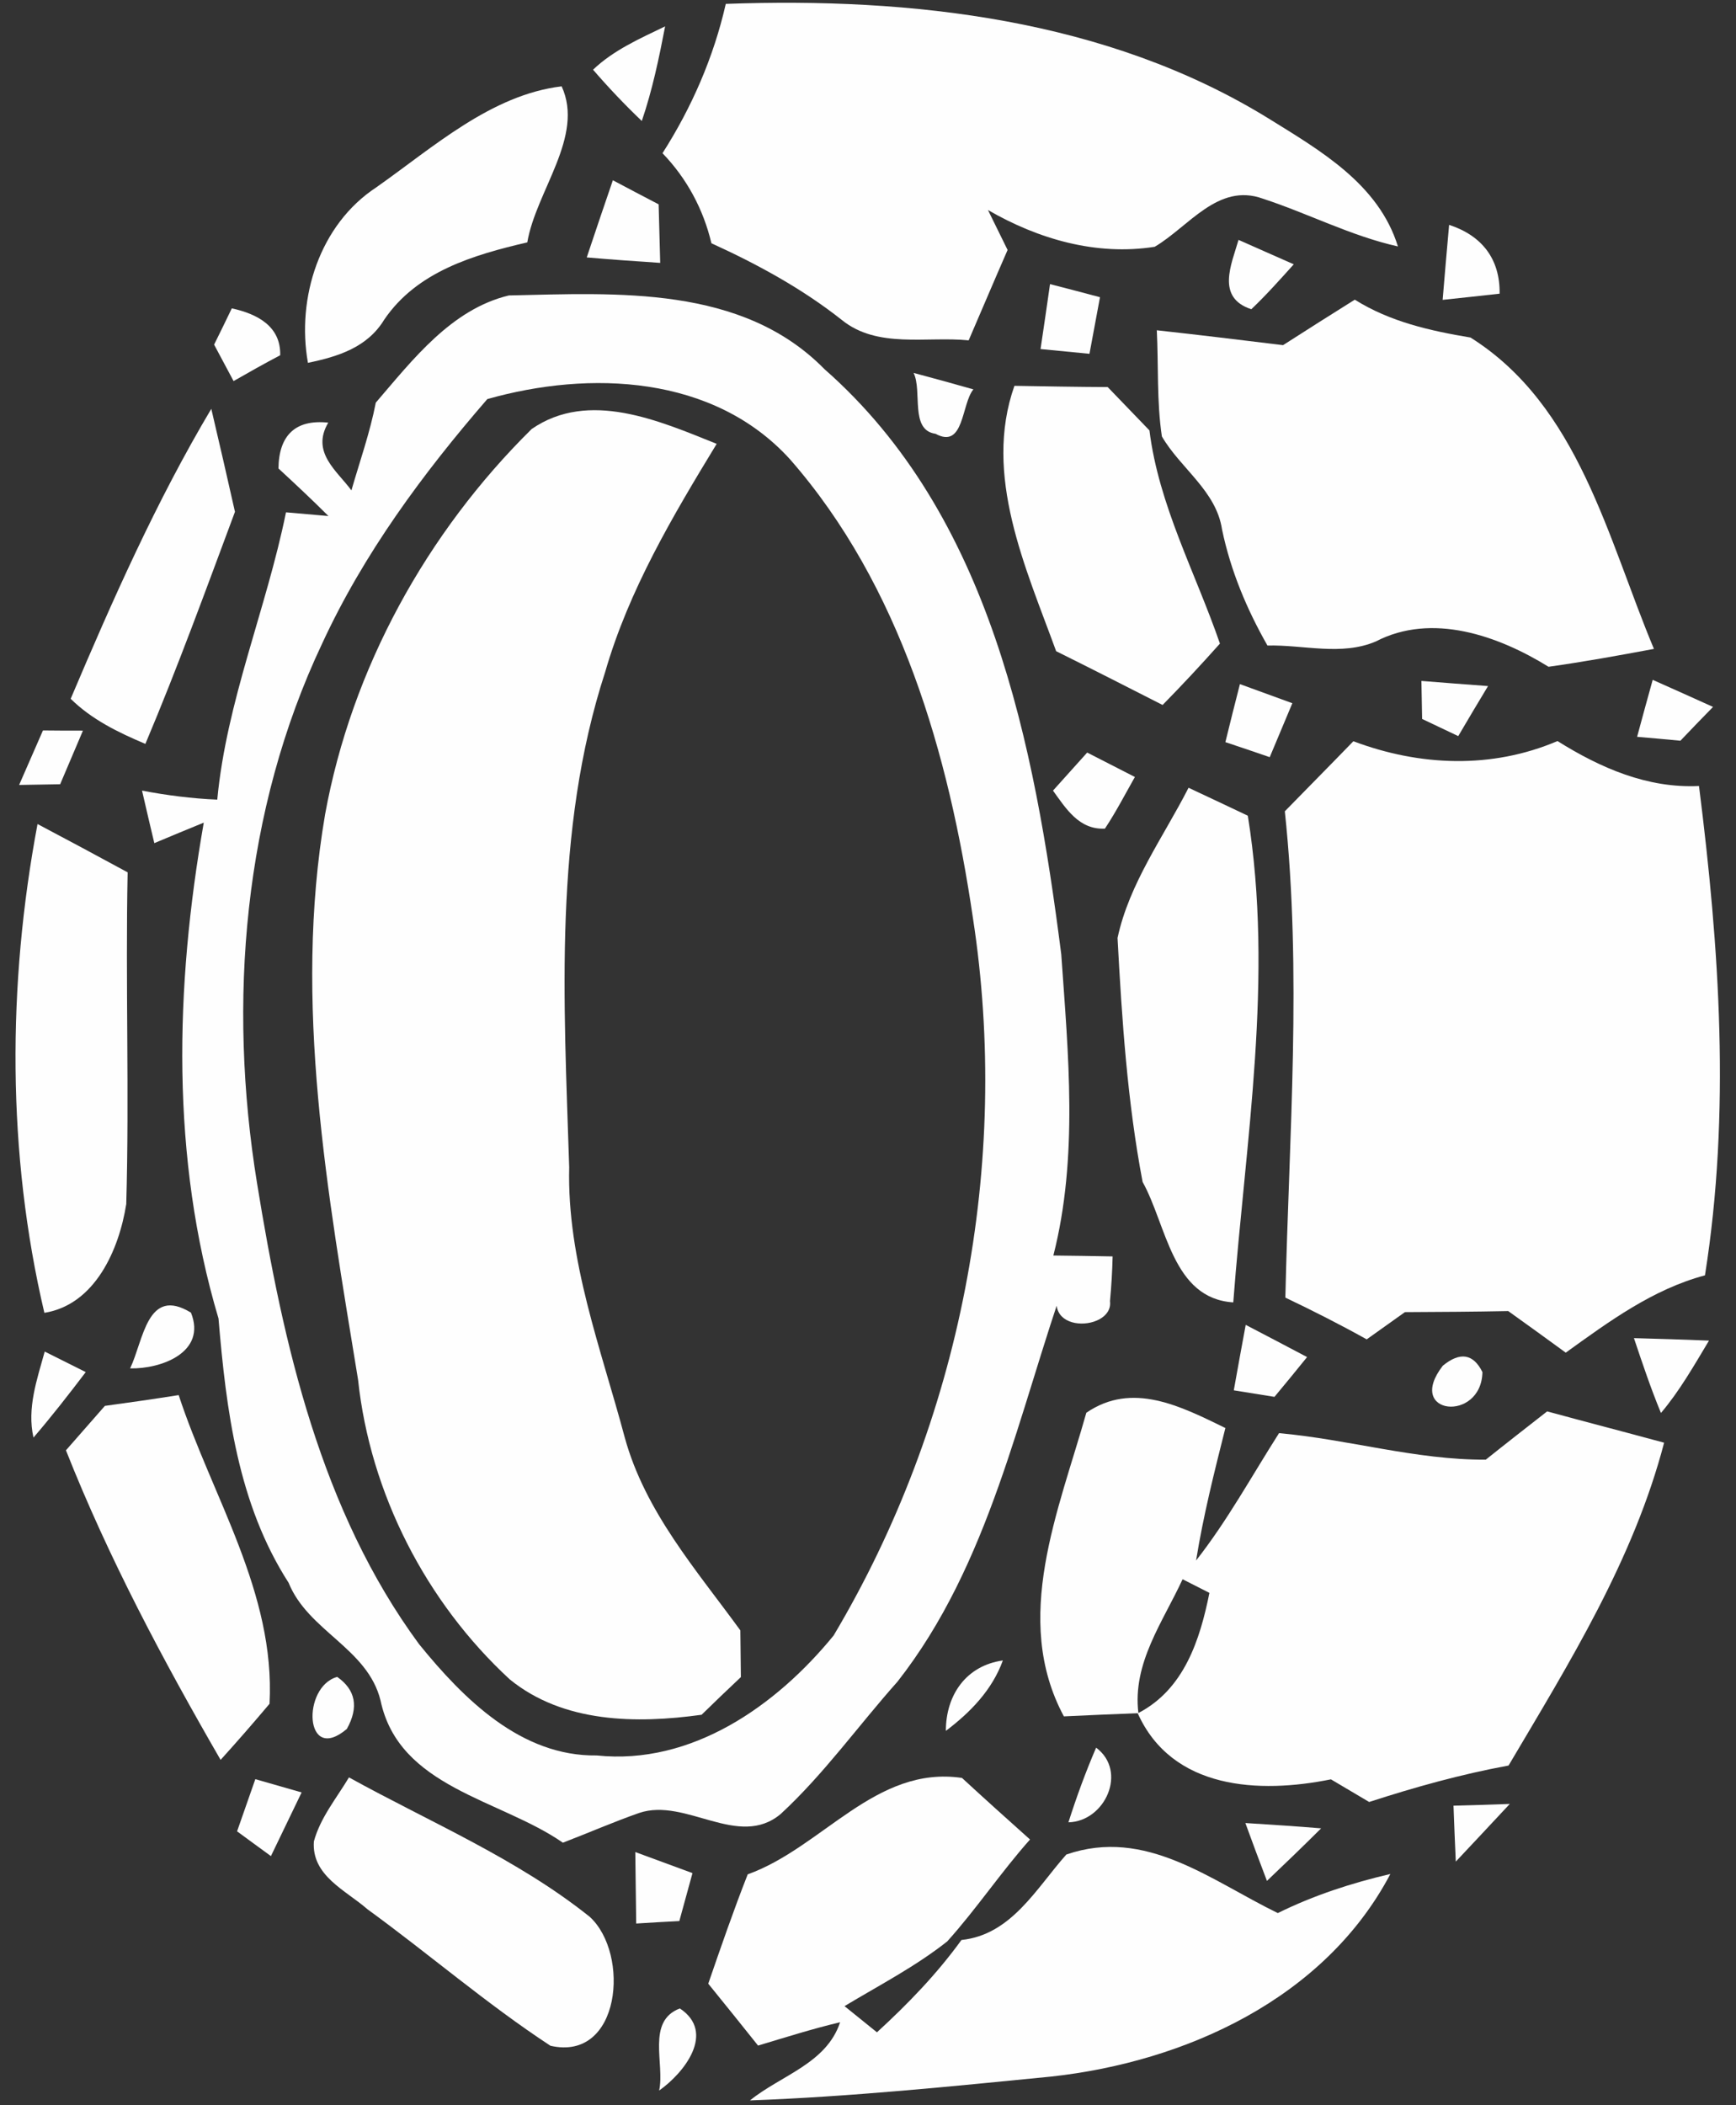
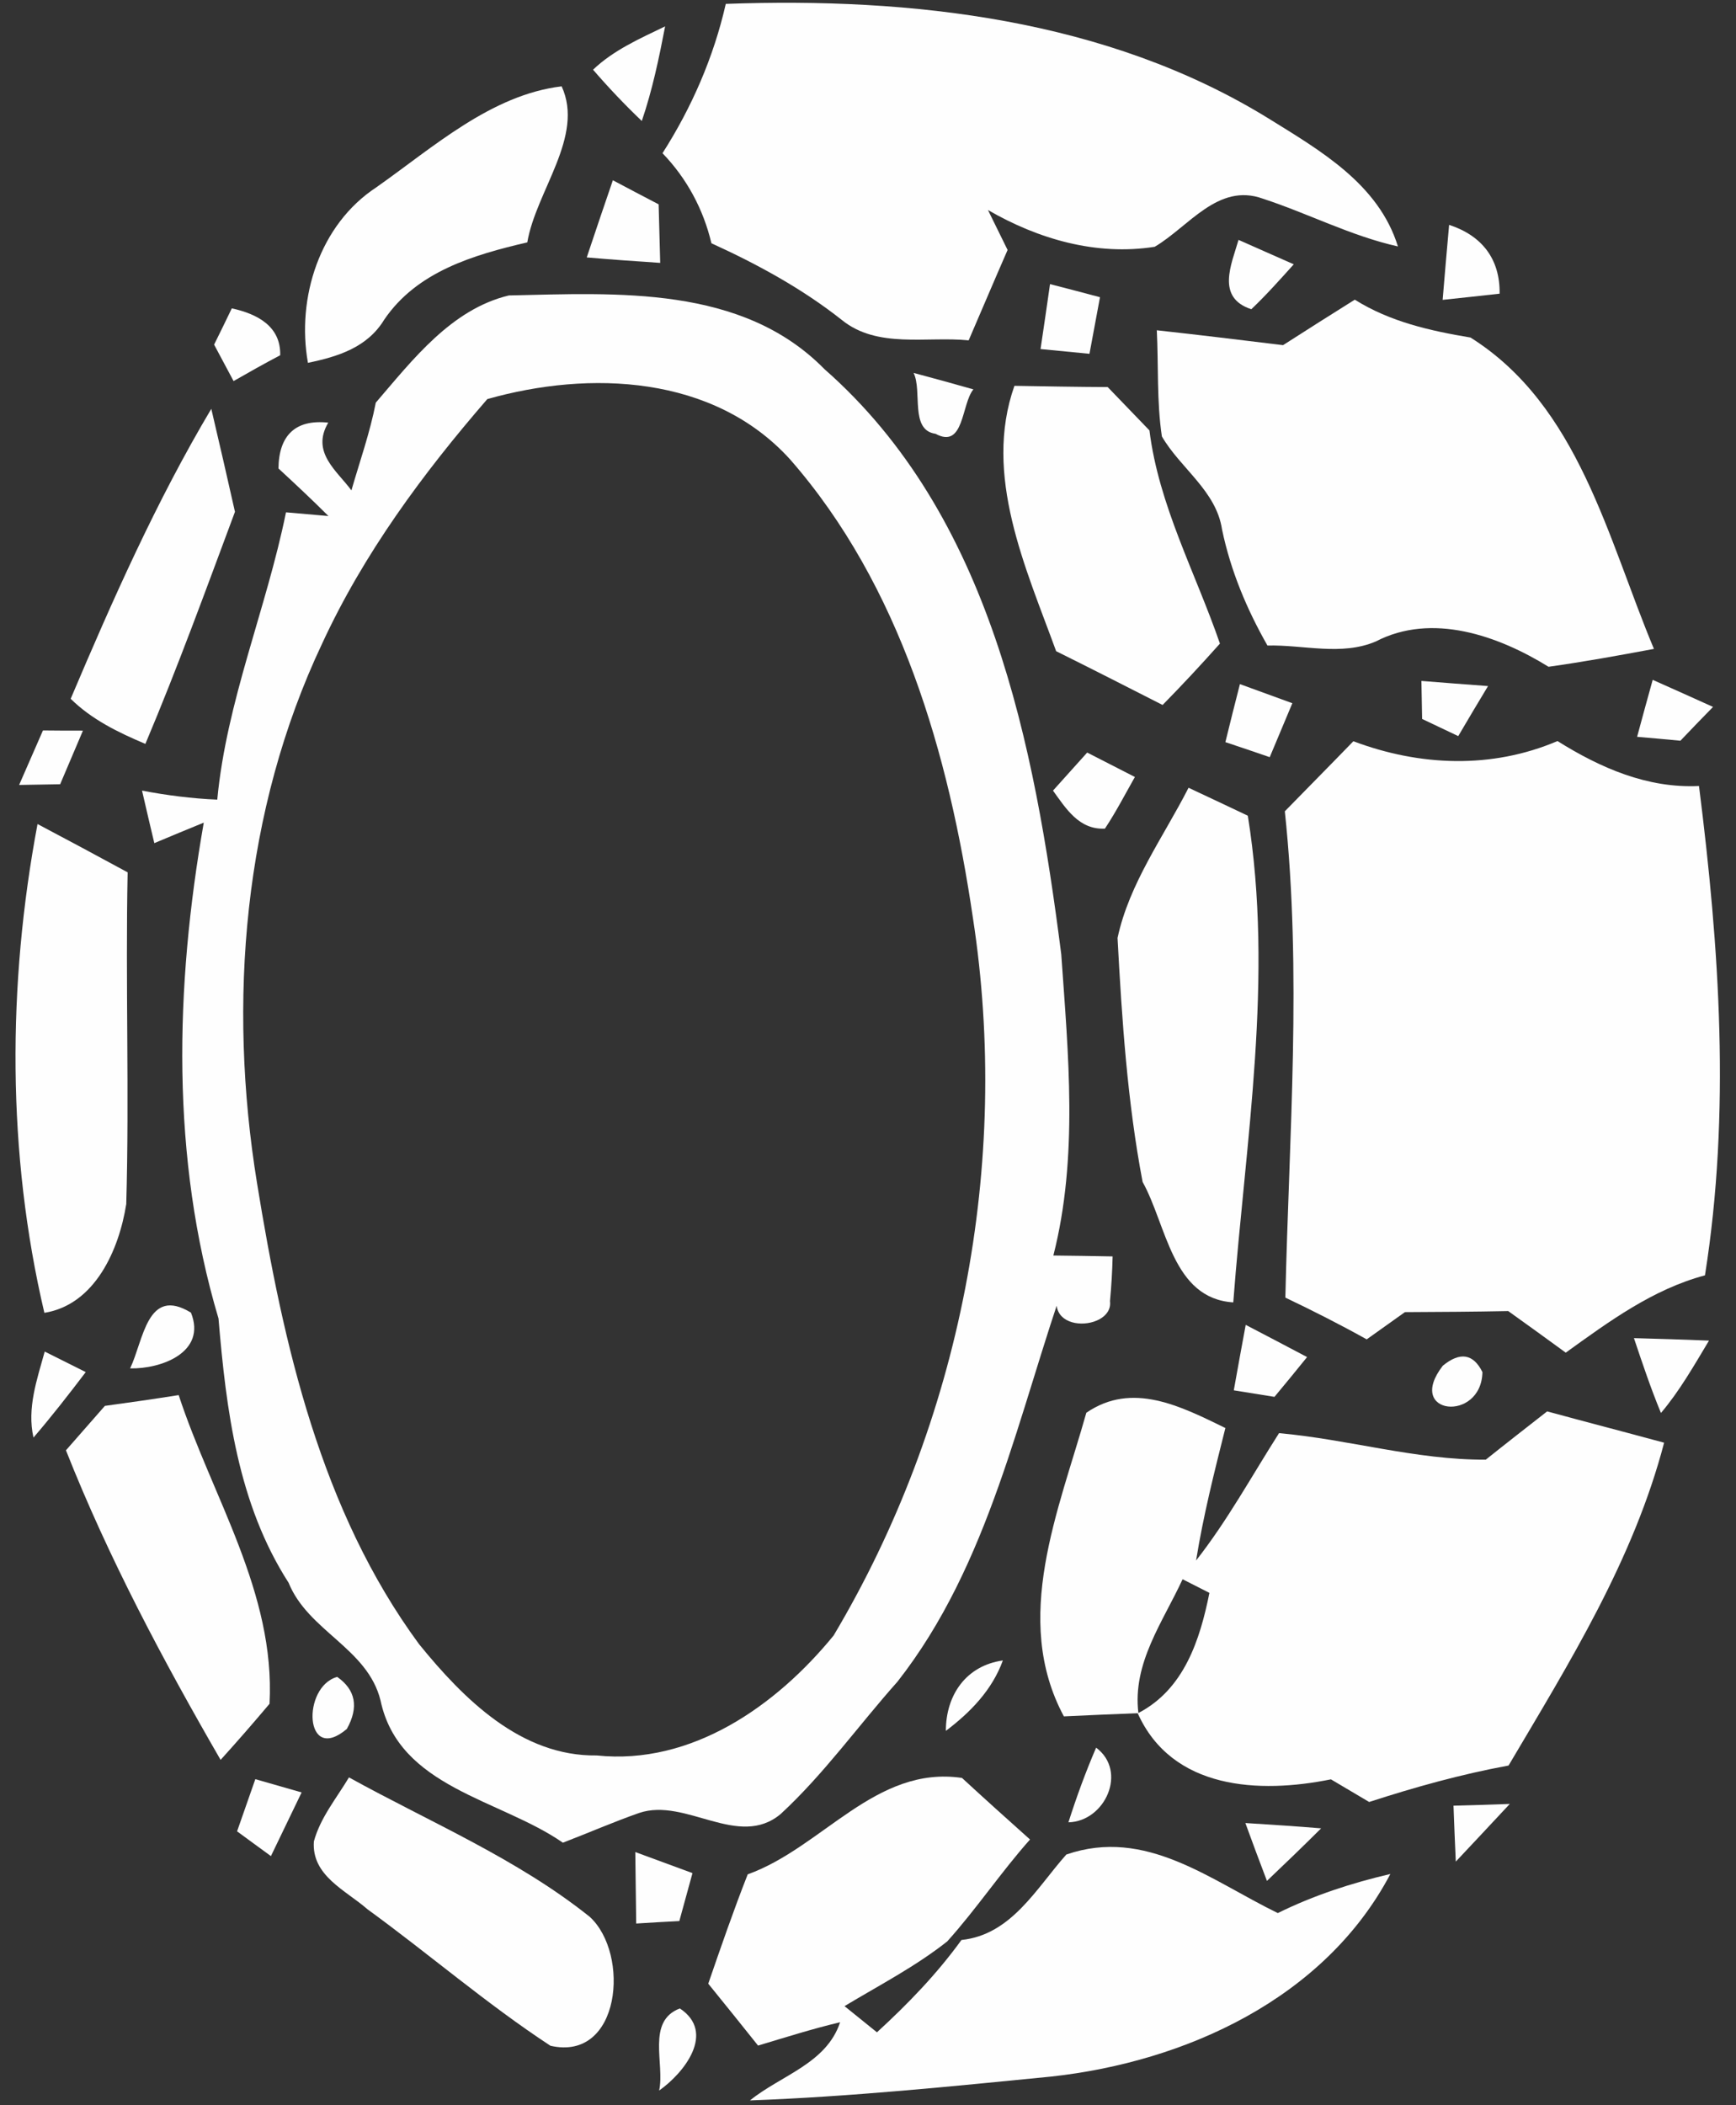
<svg xmlns="http://www.w3.org/2000/svg" width="66px" height="80px" viewBox="0 0 66 80" version="1.1">
  <rect x="0" y="0" width="66" height="80" fill="#333333" stroke="none" />
  <title>snows</title>
  <desc>Created with Sketch.</desc>
  <defs />
  <g id="Page-1" stroke="none" stroke-width="1" fill="none" fill-rule="evenodd">
    <g id="Artboard" transform="translate(-180, -355)" fill="#FEFEFE" fill-rule="nonzero">
      <g id="Group" transform="translate(65, 78)">
        <g id="snows" transform="translate(115, 277)">
          <path d="M27.593,0.148 C34.653,-0.108 42.08,0.719 48.22,4.497 C50.193,5.721 52.413,6.992 53.147,9.365 C51.367,8.968 49.74,8.114 48.013,7.55 C46.307,6.931 45.193,8.618 43.9,9.378 C41.687,9.728 39.473,9.089 37.56,7.98 C37.747,8.363 38.12,9.123 38.307,9.499 C37.807,10.642 37.32,11.792 36.827,12.934 C35.227,12.773 33.36,13.257 32.007,12.161 C30.493,10.965 28.8,10.044 27.047,9.244 C26.74,7.946 26.107,6.776 25.187,5.822 C26.3,4.081 27.133,2.171 27.593,0.148 Z" id="Shape" />
          <path d="M22.547,2.649 C23.327,1.903 24.327,1.466 25.287,1.002 C25.053,2.218 24.8,3.429 24.4,4.598 C23.753,3.98 23.133,3.328 22.547,2.649 Z" id="Shape" />
          <path d="M14.307,7.119 C16.467,5.6 18.673,3.603 21.353,3.281 C22.227,5.183 20.38,7.254 20.047,9.21 C18.007,9.687 15.853,10.313 14.607,12.148 C13.967,13.203 12.847,13.553 11.707,13.788 C11.267,11.314 12.153,8.531 14.307,7.119 Z" id="Shape" />
          <path d="M23.3,6.85 C23.88,7.16 24.46,7.462 25.04,7.765 C25.06,8.504 25.08,9.244 25.1,9.99 C24.167,9.929 23.233,9.862 22.307,9.782 C22.633,8.8 22.967,7.825 23.3,6.85 Z" id="Shape" />
          <path d="M55.093,8.545 C56.327,8.948 57.033,9.829 57.013,11.16 C56.287,11.24 55.567,11.321 54.847,11.395 C54.927,10.44 55.007,9.492 55.093,8.545 Z" id="Shape" />
          <path d="M47.573,11.751 C46.22,11.308 46.82,10.044 47.087,9.116 C47.607,9.351 48.66,9.808 49.187,10.044 C48.66,10.629 48.14,11.213 47.573,11.751 Z" id="Shape" />
          <path d="M39.56,13.264 C39.68,12.437 39.807,11.617 39.92,10.797 C40.393,10.918 41.347,11.166 41.82,11.294 C41.687,12.007 41.553,12.726 41.42,13.445 C40.953,13.398 40.027,13.311 39.56,13.264 Z" id="Shape" />
          <path d="M8.813,11.718 C9.767,11.926 10.68,12.39 10.653,13.499 C10.053,13.815 9.467,14.145 8.88,14.481 C8.633,14.017 8.387,13.56 8.14,13.096 C8.313,12.753 8.647,12.061 8.813,11.718 Z" id="Shape" />
          <path d="M14.287,15.301 C15.693,13.667 17.16,11.751 19.347,11.227 C23.447,11.139 28.207,10.83 31.347,14.03 C37.66,19.576 39.327,28.296 40.347,36.262 C40.613,40.061 41,43.973 40.047,47.711 C40.613,47.718 41.733,47.731 42.3,47.745 C42.287,48.309 42.253,48.881 42.2,49.445 C42.36,50.682 39.033,50.75 40.573,48.444 C38.72,53.681 37.633,59.429 34.12,63.906 C32.633,65.573 31.327,67.415 29.68,68.934 C28.073,70.279 26.073,68.296 24.3,68.894 C23.32,69.237 22.367,69.654 21.4,70.024 C19.007,68.363 15.167,67.939 14.467,64.618 C13.973,62.629 11.72,61.99 10.973,60.148 C9.04,57.143 8.6,53.58 8.307,50.104 C6.487,43.993 6.653,37.492 7.747,31.261 C7.12,31.516 6.493,31.778 5.867,32.04 C5.707,31.375 5.553,30.709 5.4,30.044 C6.347,30.225 7.3,30.346 8.26,30.387 C8.613,26.642 10.127,23.139 10.873,19.469 L12.487,19.61 C11.867,18.992 11.227,18.393 10.587,17.802 C10.6,16.551 11.227,15.926 12.48,16.061 C11.813,17.19 12.813,17.889 13.36,18.635 C13.68,17.526 14.067,16.437 14.287,15.301 Z M18.527,15.166 C16.08,17.99 13.827,21.035 12.247,24.457 C9.247,30.797 8.653,38.084 9.773,44.968 C10.767,51.086 12.2,57.412 15.933,62.481 C17.627,64.565 19.813,66.75 22.687,66.709 C26.293,67.086 29.507,64.827 31.693,62.151 C36.52,54.044 38.433,44.222 36.987,34.871 C36.073,28.659 34.233,22.245 30.033,17.452 C27.127,14.252 22.42,14.064 18.527,15.166 Z" id="Shape" />
          <path d="M48.78,13.116 C49.68,12.538 50.593,11.96 51.507,11.388 C52.847,12.229 54.373,12.571 55.907,12.827 C60.02,15.415 61.113,20.444 62.88,24.659 C61.547,24.908 60.213,25.15 58.873,25.338 C56.96,24.155 54.44,23.267 52.307,24.376 C51,24.934 49.553,24.497 48.187,24.531 C47.4,23.153 46.787,21.687 46.46,20.121 C46.24,18.649 44.88,17.802 44.173,16.585 C43.973,15.254 44.047,13.896 43.98,12.551 C45.58,12.726 47.18,12.921 48.78,13.116 Z" id="Shape" />
          <path d="M34.733,14.171 C35.493,14.373 36.253,14.582 37.007,14.797 C36.547,15.348 36.66,17.082 35.567,16.484 C34.58,16.35 35.073,14.857 34.733,14.171 Z" id="Shape" />
          <path d="M38.567,14.662 C39.747,14.682 40.933,14.703 42.113,14.709 C42.64,15.254 43.167,15.805 43.7,16.356 C44.053,19.2 45.453,21.768 46.38,24.457 C45.673,25.25 44.947,26.03 44.2,26.79 C42.853,26.104 41.507,25.418 40.153,24.746 C39,21.58 37.367,18.057 38.567,14.662 Z" id="Shape" />
          <path d="M2.687,26.555 C4.273,22.817 5.947,19.039 8.033,15.536 C8.34,16.84 8.64,18.145 8.933,19.449 C7.833,22.4 6.753,25.365 5.527,28.269 C4.507,27.839 3.493,27.348 2.687,26.555 Z" id="Shape" />
-           <path d="M20.213,16.303 C22.387,14.803 25.067,15.993 27.247,16.867 C25.573,19.617 23.907,22.42 23.007,25.539 C21.033,31.603 21.44,38.071 21.64,44.356 C21.553,47.899 22.853,51.254 23.753,54.629 C24.527,57.445 26.473,59.657 28.147,61.956 C28.153,62.4 28.16,63.287 28.167,63.731 C27.667,64.202 27.167,64.679 26.673,65.163 C24.193,65.506 21.42,65.479 19.38,63.818 C16.2,60.887 14.073,56.753 13.613,52.43 C12.46,45.351 11.133,38.104 12.36,30.945 C13.373,25.392 16.227,20.235 20.213,16.303 Z" id="Shape" />
          <path d="M54.04,25.876 C54.887,25.943 55.727,26.01 56.573,26.071 C56.193,26.703 55.813,27.334 55.44,27.973 C54.98,27.758 54.527,27.536 54.067,27.321 C54.06,26.958 54.047,26.239 54.04,25.876 Z" id="Shape" />
          <path d="M62.833,25.835 C63.6,26.178 64.36,26.514 65.127,26.864 C64.813,27.18 64.193,27.825 63.887,28.148 C63.473,28.108 62.653,28.034 62.24,28 C62.433,27.281 62.633,26.555 62.833,25.835 Z" id="Shape" />
          <path d="M46.587,28.202 C46.767,27.462 46.953,26.729 47.14,25.997 C47.64,26.178 48.64,26.541 49.133,26.723 C48.847,27.402 48.56,28.087 48.273,28.773 C47.713,28.578 47.147,28.39 46.587,28.202 Z" id="Shape" />
          <path d="M1.633,27.758 C2.013,27.765 2.773,27.765 3.153,27.765 C2.867,28.444 2.573,29.123 2.287,29.802 C1.9,29.808 1.12,29.822 0.727,29.829 C1.027,29.136 1.333,28.45 1.633,27.758 Z" id="Shape" />
          <path d="M48.847,30.83 C49.713,29.943 50.587,29.062 51.453,28.168 C53.973,29.116 56.707,29.23 59.213,28.161 C60.847,29.183 62.633,29.963 64.593,29.869 C65.373,36.034 65.8,42.292 64.82,48.464 C62.833,48.995 61.173,50.218 59.527,51.402 C58.8,50.871 58.073,50.346 57.34,49.822 C56.033,49.849 54.727,49.855 53.413,49.862 C53.053,50.118 52.327,50.635 51.96,50.897 C50.947,50.333 49.913,49.808 48.867,49.311 C49.007,43.153 49.5,36.975 48.847,30.83 Z" id="Shape" />
          <path d="M40.033,30.044 C40.353,29.687 41.007,28.961 41.333,28.598 C41.787,28.834 42.693,29.291 43.147,29.526 C42.773,30.185 42.427,30.857 42.007,31.489 C41.027,31.536 40.533,30.736 40.033,30.044 Z" id="Shape" />
          <path d="M42.487,35.644 C42.933,33.566 44.233,31.805 45.187,29.936 C45.94,30.286 46.687,30.642 47.44,30.998 C48.433,37.156 47.353,43.341 46.887,49.492 C44.567,49.345 44.36,46.568 43.44,44.914 C42.86,41.869 42.653,38.736 42.487,35.644 Z" id="Shape" />
          <path d="M1.427,31.314 C2.573,31.919 3.713,32.531 4.853,33.15 C4.767,37.351 4.92,41.56 4.8,45.755 C4.527,47.489 3.613,49.58 1.687,49.889 C0.26,43.832 0.28,37.398 1.427,31.314 Z" id="Shape" />
          <path d="M4.947,52 C5.46,50.931 5.593,48.861 7.26,49.882 C7.867,51.395 6.12,52.027 4.947,52 Z" id="Shape" />
          <path d="M47.36,50.346 C48.14,50.75 48.913,51.16 49.693,51.57 C49.387,51.953 48.767,52.706 48.453,53.082 C48.067,53.022 47.293,52.894 46.907,52.834 C47.053,52.007 47.207,51.173 47.36,50.346 Z" id="Shape" />
          <path d="M62.12,50.85 C63.067,50.877 64.02,50.904 64.973,50.945 C64.407,51.886 63.86,52.854 63.147,53.694 C62.76,52.76 62.44,51.805 62.12,50.85 Z" id="Shape" />
          <path d="M1.273,54.629 C1.02,53.513 1.407,52.424 1.7,51.361 C2.087,51.556 2.873,51.946 3.26,52.141 C2.62,52.982 1.967,53.822 1.273,54.629 Z" id="Shape" />
-           <path d="M54.853,51.899 C55.507,51.361 56.013,51.442 56.36,52.141 C56.32,54.071 53.4,53.775 54.853,51.899 Z" id="Shape" />
+           <path d="M54.853,51.899 C55.507,51.361 56.013,51.442 56.36,52.141 C56.32,54.071 53.4,53.775 54.853,51.899 " id="Shape" />
          <path d="M3.987,53.425 C4.927,53.297 5.86,53.163 6.793,53.015 C8.067,56.894 10.473,60.518 10.247,64.746 C9.64,65.466 9.02,66.178 8.387,66.877 C6.193,63.079 4.127,59.207 2.507,55.113 C3,54.548 3.493,53.99 3.987,53.425 Z" id="Shape" />
          <path d="M41.3,53.687 C43.047,52.484 44.9,53.445 46.587,54.266 C46.167,55.933 45.747,57.6 45.473,59.301 C46.667,57.782 47.593,56.081 48.627,54.461 C51.267,54.696 53.827,55.482 56.487,55.469 C57.26,54.85 58.04,54.245 58.82,53.634 C60.3,54.037 61.78,54.42 63.267,54.824 C62.1,59.281 59.667,63.18 57.353,67.092 C55.553,67.422 53.793,67.913 52.053,68.477 C51.687,68.262 50.96,67.832 50.6,67.617 C47.873,68.168 44.56,68.013 43.253,65.103 C42.32,65.136 41.38,65.183 40.447,65.224 C38.453,61.513 40.26,57.385 41.3,53.687 Z M44.96,60.013 C44.213,61.634 43.047,63.2 43.28,65.096 C45.013,64.195 45.62,62.326 45.98,60.531 C45.727,60.403 45.213,60.141 44.96,60.013 Z" id="Shape" />
          <path d="M35.96,65.775 C35.96,64.41 36.733,63.294 38.127,63.099 C37.72,64.222 36.893,65.069 35.96,65.775 Z" id="Shape" />
          <path d="M12.82,63.724 C13.52,64.215 13.647,64.874 13.187,65.701 C11.567,67.072 11.467,64.094 12.82,63.724 Z" id="Shape" />
          <path d="M41.673,66.413 C42.88,67.314 42.013,69.217 40.62,69.25 C40.927,68.289 41.273,67.341 41.673,66.413 Z" id="Shape" />
          <path d="M9.013,69.593 C9.247,68.934 9.473,68.269 9.707,67.61 C10.147,67.738 11.027,67.987 11.467,68.114 C11.08,68.921 10.687,69.728 10.3,70.534 C9.873,70.218 9.44,69.909 9.013,69.593 Z" id="Shape" />
          <path d="M11.933,69.976 C12.18,69.069 12.793,68.336 13.267,67.543 C16.347,69.244 19.653,70.629 22.42,72.84 C23.96,74.245 23.607,78.353 20.927,77.741 C18.507,76.155 16.307,74.252 13.967,72.551 C13.147,71.832 11.84,71.281 11.933,69.976 Z" id="Shape" />
          <path d="M28.427,71.227 C31.273,70.205 33.287,67.079 36.573,67.563 C37.427,68.35 38.293,69.129 39.16,69.903 C38.053,71.146 37.127,72.538 36.013,73.775 C34.807,74.729 33.427,75.442 32.107,76.235 C32.52,76.565 32.927,76.894 33.34,77.23 C34.513,76.155 35.62,75.012 36.553,73.721 C38.447,73.526 39.393,71.765 40.54,70.474 C43.56,69.432 46.013,71.449 48.58,72.699 C49.94,72.027 51.387,71.556 52.86,71.213 C50.36,75.953 45.067,78.353 39.973,78.911 C36.16,79.287 32.34,79.677 28.513,79.818 C29.687,78.864 31.42,78.42 31.94,76.847 C30.887,77.096 29.853,77.425 28.82,77.734 C28.193,76.948 27.56,76.161 26.927,75.382 C27.407,73.99 27.887,72.598 28.427,71.227 Z" id="Shape" />
          <path d="M55.26,68.618 C55.8,68.605 56.867,68.571 57.4,68.551 C56.72,69.284 56.033,70.01 55.347,70.743 C55.313,70.037 55.287,69.324 55.26,68.618 Z" id="Shape" />
          <path d="M47.347,69.277 C48.307,69.338 49.267,69.398 50.227,69.479 C49.553,70.151 48.86,70.817 48.167,71.476 C47.887,70.743 47.613,70.01 47.347,69.277 Z" id="Shape" />
          <path d="M24.153,70.38 C24.88,70.649 25.6,70.911 26.327,71.18 C26.16,71.785 25.993,72.39 25.827,73.002 C25.413,73.022 24.593,73.069 24.187,73.096 C24.173,72.188 24.167,71.281 24.153,70.38 Z" id="Shape" />
          <path d="M25.06,79.442 C25.28,78.427 24.567,76.807 25.847,76.323 C27.227,77.237 26.007,78.776 25.06,79.442 Z" id="Shape" />
        </g>
      </g>
    </g>
  </g>
</svg>